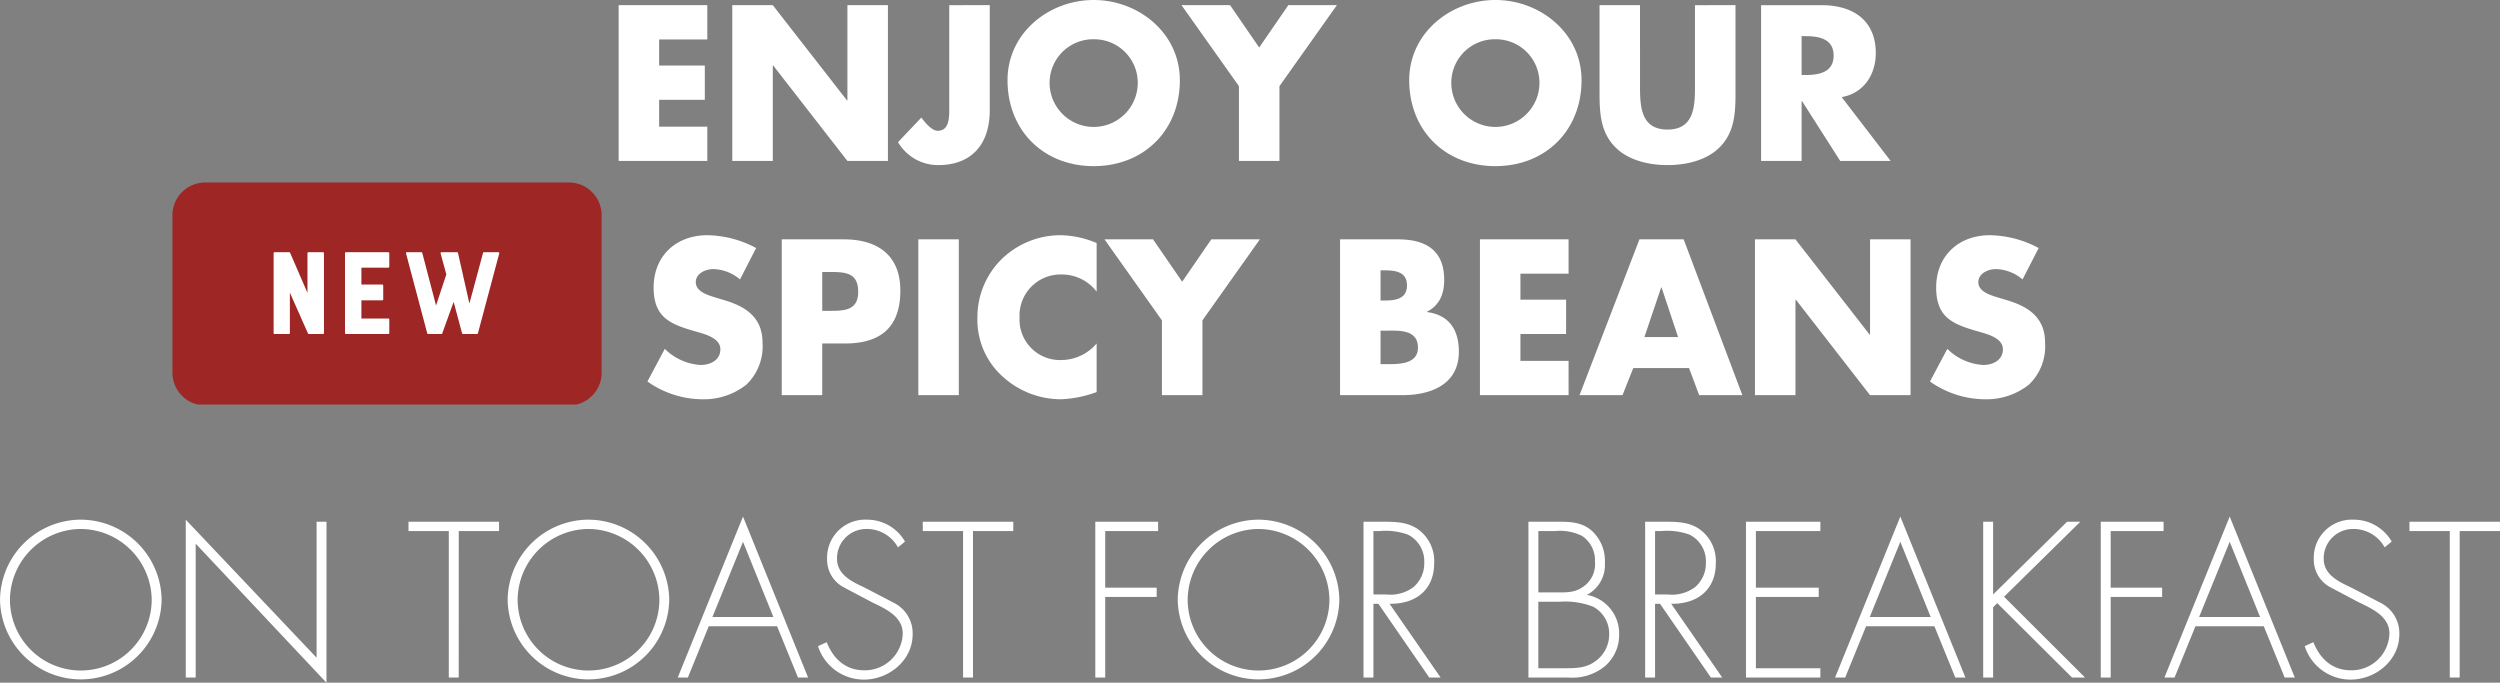
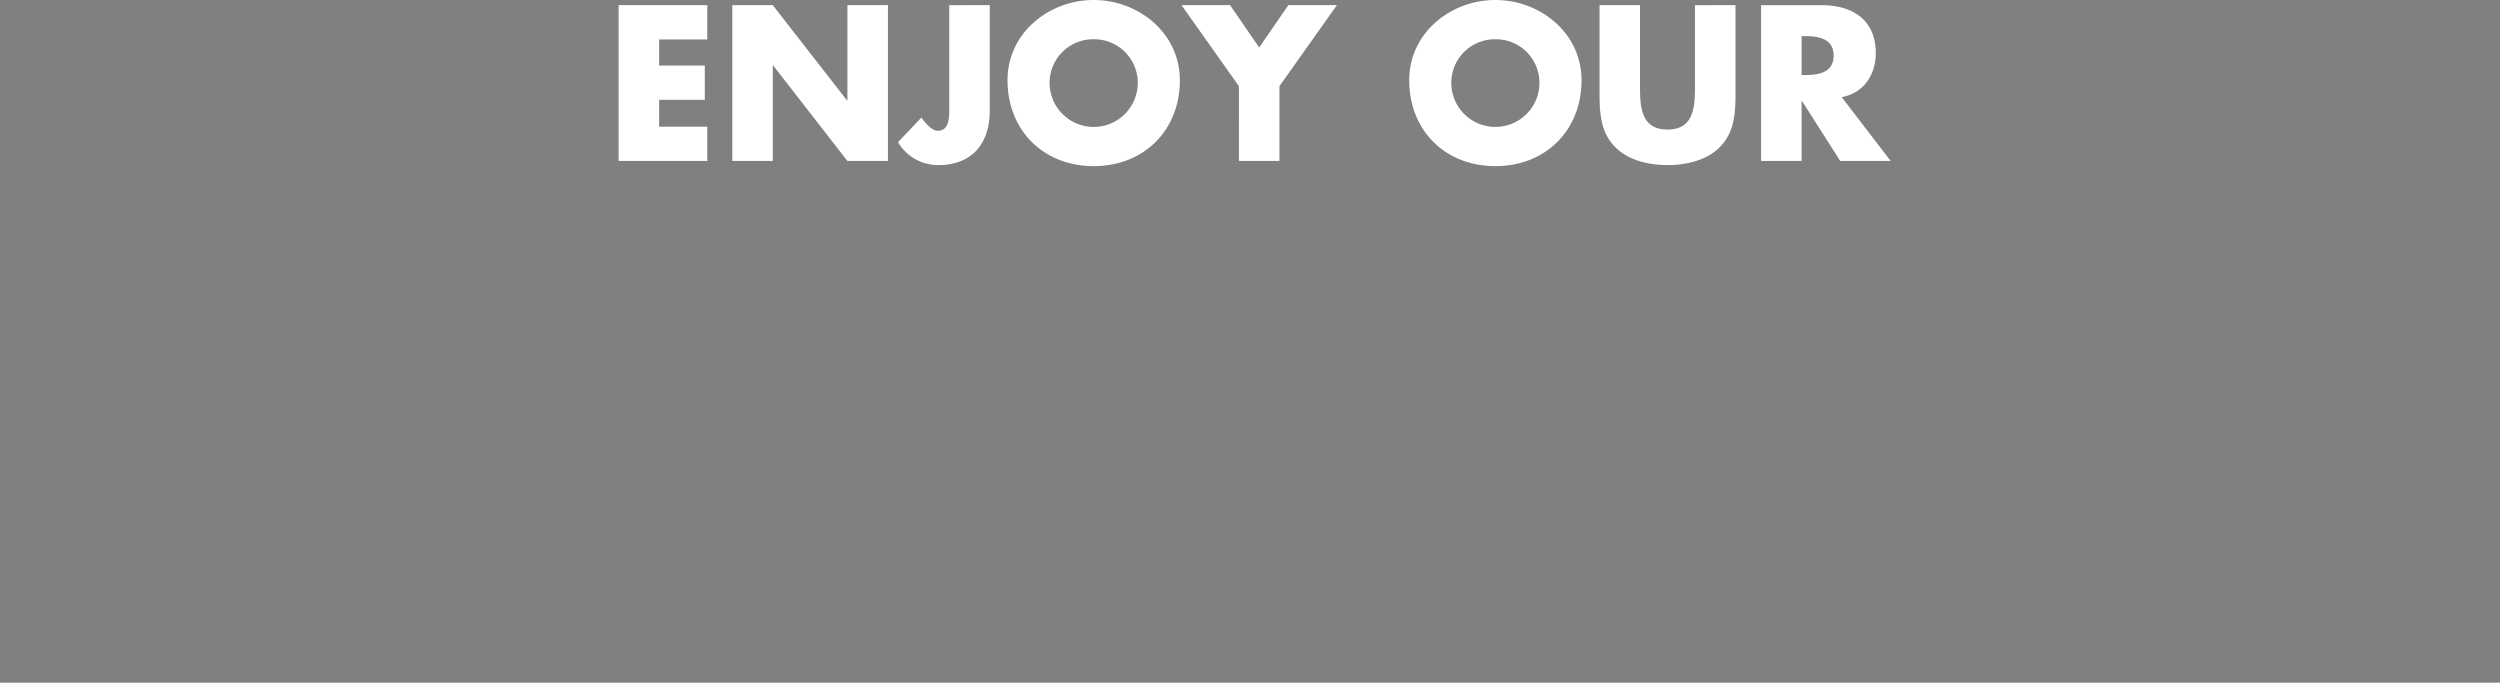
<svg xmlns="http://www.w3.org/2000/svg" width="362.97" height="99.12" viewBox="0 0 362.97 99.12">
  <rect x="0" y="0" width="362.97" height="99.12" fill="#808080" stroke="none" />
  <defs>
    <clipPath id="clip-path">
-       <rect id="Rectangle_324" data-name="Rectangle 324" width="62.312" height="32.368" fill="none" />
-     </clipPath>
+       </clipPath>
  </defs>
  <g id="Group_4981" data-name="Group 4981" transform="translate(-33.965 -2247.756)">
    <path id="Path_7987" data-name="Path 7987" d="M136.655,13.36V8.38h-12.87V31h12.87V26.02h-6.99v-3.9h6.63V17.14h-6.63V13.36ZM140.285,31h5.88V17.14h.06L157,31h5.88V8.38H157V22.21h-.06L146.165,8.38h-5.88Zm31.5-22.62V23.29c0,1.26.06,3.33-1.68,3.33-.78,0-1.71-1.02-2.37-1.92l-3.39,3.57a6.749,6.749,0,0,0,5.82,3.33c5.01,0,7.5-3.18,7.5-7.95V8.38Zm20.97-.75c-6.51,0-12.51,4.8-12.51,11.64,0,7.32,5.25,12.48,12.51,12.48s12.51-5.16,12.51-12.48C205.265,12.43,199.265,7.63,192.755,7.63Zm0,5.7a6.323,6.323,0,0,1,6.39,5.97,6.4,6.4,0,1,1-12.78,0A6.323,6.323,0,0,1,192.755,13.33Zm21.09,6.81V31h5.88V20.14l8.34-11.76h-7.05l-4.23,6.15-4.23-6.15h-7.05Zm37.23-12.51c-6.51,0-12.51,4.8-12.51,11.64,0,7.32,5.25,12.48,12.51,12.48s12.51-5.16,12.51-12.48C263.585,12.43,257.585,7.63,251.075,7.63Zm0,5.7a6.323,6.323,0,0,1,6.39,5.97,6.4,6.4,0,1,1-12.78,0A6.323,6.323,0,0,1,251.075,13.33Zm28.98-4.95V20.29c0,2.94-.21,6.15-3.99,6.15s-3.99-3.21-3.99-6.15V8.38H266.2V21.1c0,2.91.12,5.79,2.37,7.98,1.89,1.86,4.86,2.52,7.5,2.52s5.61-.66,7.5-2.52c2.25-2.19,2.37-5.07,2.37-7.98V8.38Zm21.3,13.35c3.21-.57,4.95-3.27,4.95-6.39,0-4.83-3.39-6.96-7.86-6.96h-8.79V31h5.88V22.3h.06l5.55,8.7h7.32Zm-5.82-8.85h.57c1.92,0,4.08.36,4.08,2.82s-2.16,2.82-4.08,2.82h-.57Z" transform="translate(0 2240.126)" fill="#fff" />
    <g id="Group_4960" data-name="Group 4960" transform="translate(-10051 -9580.56)">
      <g id="Group_4950" data-name="Group 4950" transform="translate(10110 11854.686)">
        <g id="Group_4949" data-name="Group 4949" clip-path="url(#clip-path)">
-           <path id="Path_7985" data-name="Path 7985" d="M4.765.009A4.758,4.758,0,0,0,.007,4.767V27.614a4.759,4.759,0,0,0,4.758,4.763h52.8a4.763,4.763,0,0,0,4.758-4.763V4.767A4.761,4.761,0,0,0,57.56.009Z" transform="translate(-0.006 0.117)" fill="#9e2624" />
          <path id="Path_7990" data-name="Path 7990" d="M6.606-11.718a.143.143,0,0,1,.162-.162h2.07A.143.143,0,0,1,9-11.718V-.162A.143.143,0,0,1,8.838,0h-2a.155.155,0,0,1-.162-.09L4.05-6.012v5.85A.143.143,0,0,1,3.888,0H1.836q-.144,0-.144-.162V-11.718q0-.162.144-.162H3.96a.152.152,0,0,1,.126.09l2.52,5.814ZM12.2,0q-.144,0-.144-.162V-11.718q0-.162.144-.162h6.12a.143.143,0,0,1,.162.162v1.926a.143.143,0,0,1-.162.162H14.436v2.448H17.46q.144,0,.144.162v1.962q0,.162-.144.162H14.436V-2.25h3.888a.143.143,0,0,1,.162.162V-.162A.143.143,0,0,1,18.324,0Zm22.1-11.88a.166.166,0,0,1,.135.054.134.134,0,0,1,.009.144L31.356-.108A.153.153,0,0,1,31.194,0h-1.98a.173.173,0,0,1-.162-.108L27.828-4.662,26.172-.09a.128.128,0,0,1-.126.09H24.138a.126.126,0,0,1-.144-.108L20.916-11.7q-.036-.18.162-.18h2.07q.09,0,.126.108l2,7.632,1.494-4.518-.828-3.024a.123.123,0,0,1,.018-.144.173.173,0,0,1,.126-.054h2.232a.141.141,0,0,1,.144.108l1.656,7.344,1.98-7.344a.141.141,0,0,1,.144-.108Z" transform="translate(13 22.126)" fill="#fff" />
        </g>
      </g>
-       <path id="Path_7988" data-name="Path 7988" d="M16.68,9.64A15.471,15.471,0,0,0,9.6,7.78c-4.53,0-7.8,3-7.8,7.59,0,4.38,2.43,5.34,6.12,6.39,1.26.36,3.57.93,3.57,2.58,0,1.59-1.47,2.28-2.85,2.28a8.064,8.064,0,0,1-5.22-2.34L.9,29.02A13.957,13.957,0,0,0,8.85,31.6a9.924,9.924,0,0,0,6.42-2.13,7.682,7.682,0,0,0,2.34-6.09c0-3.66-2.43-5.25-5.58-6.18l-1.5-.45c-1.02-.33-2.61-.84-2.61-2.16,0-1.26,1.44-1.89,2.52-1.89a6.186,6.186,0,0,1,3.9,1.5ZM20.4,31h5.88V23.5h3.33c5.13,0,8.01-2.34,8.01-7.68,0-5.19-3.36-7.44-8.22-7.44h-9Zm5.88-17.88h.99c2.28,0,4.23.03,4.23,2.88,0,2.76-2.1,2.76-4.23,2.76h-.99ZM46.11,8.38H40.23V31h5.88Zm20.01.54a13.8,13.8,0,0,0-5.37-1.14,12.258,12.258,0,0,0-8.61,3.66,11.838,11.838,0,0,0-3.33,8.28,11.062,11.062,0,0,0,3.63,8.55,12.593,12.593,0,0,0,8.49,3.33,16.65,16.65,0,0,0,5.19-1.05V23.5a6.763,6.763,0,0,1-5.07,2.4,5.867,5.867,0,0,1-6.12-6.15,5.96,5.96,0,0,1,6.03-6.27,6.381,6.381,0,0,1,5.16,2.49ZM75.6,20.14V31h5.88V20.14L89.82,8.38H82.77l-4.23,6.15L74.31,8.38H67.26Zm31.74,1.5h.6c1.92,0,4.83-.27,4.83,2.46,0,2.49-2.94,2.4-4.68,2.4h-.75ZM110.52,31c4.14,0,8.19-1.56,8.19-6.3,0-3.15-1.38-5.34-4.62-5.76v-.06c1.83-.93,2.49-2.58,2.49-4.62,0-4.32-2.7-5.88-6.72-5.88h-8.4V31Zm-3.18-18.12h.42c1.59,0,3.42.12,3.42,2.19,0,1.92-1.62,2.19-3.18,2.19h-.66Zm27.3.48V8.38H121.77V31h12.87V26.02h-6.99v-3.9h6.63V17.14h-6.63V13.36Zm17.49,13.71L153.6,31h6.27L151.35,8.38h-6.42L136.23,31h6.24l1.56-3.93Zm-1.59-4.5h-4.89l2.43-7.2h.06ZM161.7,31h5.88V17.14h.06L178.41,31h5.88V8.38h-5.88V22.21h-.06L167.58,8.38H161.7ZM202.89,9.64a15.471,15.471,0,0,0-7.08-1.86c-4.53,0-7.8,3-7.8,7.59,0,4.38,2.43,5.34,6.12,6.39,1.26.36,3.57.93,3.57,2.58,0,1.59-1.47,2.28-2.85,2.28a8.064,8.064,0,0,1-5.22-2.34l-2.52,4.74a13.957,13.957,0,0,0,7.95,2.58,9.924,9.924,0,0,0,6.42-2.13,7.682,7.682,0,0,0,2.34-6.09c0-3.66-2.43-5.25-5.58-6.18l-1.5-.45c-1.02-.33-2.61-.84-2.61-2.16,0-1.26,1.44-1.89,2.52-1.89a6.186,6.186,0,0,1,3.9,1.5Z" transform="translate(10178.064 11854.686)" fill="#fff" />
    </g>
-     <path id="Path_7989" data-name="Path 7989" d="M45.7,6.08a11.761,11.761,0,0,0-11.73,11.61,11.731,11.731,0,0,0,23.46,0A11.781,11.781,0,0,0,45.7,6.08Zm0,1.35a10.379,10.379,0,0,1,10.29,10.26,10.29,10.29,0,0,1-20.58,0A10.359,10.359,0,0,1,45.7,7.43Zm35.67-1.05h-1.44V26.12L60.935,6.08V29h1.44V9.56l18.99,20.19Zm19.2,1.35h5.85V6.38H93.275V7.73h5.85V29h1.44ZM119.4,6.08a11.761,11.761,0,0,0-11.73,11.61,11.731,11.731,0,0,0,23.46,0A11.781,11.781,0,0,0,119.4,6.08Zm0,1.35A10.379,10.379,0,0,1,129.7,17.69a10.29,10.29,0,0,1-20.58,0A10.359,10.359,0,0,1,119.4,7.43Zm27.39,14.13,3.03,7.44h1.47l-9.45-23.37L132.365,29h1.47l3.03-7.44Zm-.54-1.35H137.4l4.44-10.92Zm19.11-10.95a6.339,6.339,0,0,0-5.52-3.18,5.529,5.529,0,0,0-5.79,5.73,4.531,4.531,0,0,0,2.34,4.05l4.08,2.16c1.95.96,4.56,2.04,4.56,4.59a5.5,5.5,0,0,1-5.58,5.34c-2.73,0-4.5-1.68-5.46-4.08l-1.26.57a6.987,6.987,0,0,0,6.66,4.86c3.66,0,7.08-2.82,7.08-6.57a4.941,4.941,0,0,0-2.58-4.5l-4.32-2.25c-1.83-.87-4.08-1.86-4.08-4.23a4.251,4.251,0,0,1,4.26-4.32,5.165,5.165,0,0,1,4.59,2.67Zm9.87-1.53h5.85V6.38h-13.14V7.73h5.85V29h1.44Zm26.88,0V6.38h-9.12V29h1.44V17.3h7.47V15.95h-7.47V7.73Zm14.58-1.65a11.761,11.761,0,0,0-11.73,11.61,11.731,11.731,0,0,0,23.46,0A11.781,11.781,0,0,0,216.695,6.08Zm0,1.35a10.379,10.379,0,0,1,10.29,10.26,10.29,10.29,0,0,1-20.58,0A10.359,10.359,0,0,1,216.695,7.43Zm19.02,10.86c3.75.06,6.48-1.98,6.48-5.91a5.68,5.68,0,0,0-2.28-4.86c-1.53-1.11-3.33-1.14-5.16-1.14h-2.82V29h1.44V18.29h.72L241.475,29h1.65Zm-2.34-1.35V7.73h.93a9.676,9.676,0,0,1,4.05.51,4.319,4.319,0,0,1,2.4,4.08,4.529,4.529,0,0,1-1.59,3.57,5.645,5.645,0,0,1-3.96,1.05Zm23.94,1.05h3.18a11.21,11.21,0,0,1,4.77.72,4.441,4.441,0,0,1,2.34,4.05,4.77,4.77,0,0,1-2.22,4.02c-1.38.93-3.03.87-4.62.87h-3.45ZM261.665,29a7.457,7.457,0,0,0,5.28-1.62,5.969,5.969,0,0,0,2.1-4.68,5.685,5.685,0,0,0-4.68-5.7,4.895,4.895,0,0,0,2.61-4.62,5.927,5.927,0,0,0-1.89-4.68c-1.35-1.2-2.97-1.32-4.68-1.32h-4.53V29Zm-4.35-21.27h2.49a7.111,7.111,0,0,1,3.87.72,4.251,4.251,0,0,1,1.86,3.72,3.985,3.985,0,0,1-1.68,3.63c-1.29.93-2.52.84-4.05.84h-2.49ZM276.6,18.29c3.75.06,6.48-1.98,6.48-5.91a5.68,5.68,0,0,0-2.28-4.86c-1.53-1.11-3.33-1.14-5.16-1.14h-2.82V29h1.44V18.29h.72L282.365,29h1.65Zm-2.34-1.35V7.73h.93a9.676,9.676,0,0,1,4.05.51,4.319,4.319,0,0,1,2.4,4.08,4.529,4.529,0,0,1-1.59,3.57,5.645,5.645,0,0,1-3.96,1.05Zm24-9.21V6.38h-10.8V29h10.8V27.65H288.9V17.3h9.12V15.95H288.9V7.73Zm16.56,13.83,3.03,7.44h1.47l-9.45-23.37L300.395,29h1.47l3.03-7.44Zm-.54-1.35h-8.85l4.44-10.92Zm9.06-3.27V6.38H321.9V29h1.44V18.8l.6-.6L334.8,29h1.89l-11.76-11.73L336,6.38h-1.92Zm24.75-9.21V6.38h-9.12V29h1.44V17.3h7.47V15.95h-7.47V7.73Zm14.55,13.83,3.03,7.44h1.47l-9.45-23.37L348.215,29h1.47l3.03-7.44Zm-.54-1.35h-8.85l4.44-10.92Zm19.11-10.95a6.34,6.34,0,0,0-5.52-3.18,5.529,5.529,0,0,0-5.79,5.73,4.531,4.531,0,0,0,2.34,4.05l4.08,2.16c1.95.96,4.56,2.04,4.56,4.59a5.5,5.5,0,0,1-5.58,5.34c-2.73,0-4.5-1.68-5.46-4.08l-1.26.57a6.987,6.987,0,0,0,6.66,4.86c3.66,0,7.08-2.82,7.08-6.57a4.941,4.941,0,0,0-2.58-4.5l-4.32-2.25c-1.83-.87-4.08-1.86-4.08-4.23a4.251,4.251,0,0,1,4.26-4.32,5.165,5.165,0,0,1,4.59,2.67Zm9.87-1.53h5.85V6.38h-13.14V7.73h5.85V29h1.44Z" transform="translate(0 2317.126)" fill="#fff" />
  </g>
</svg>